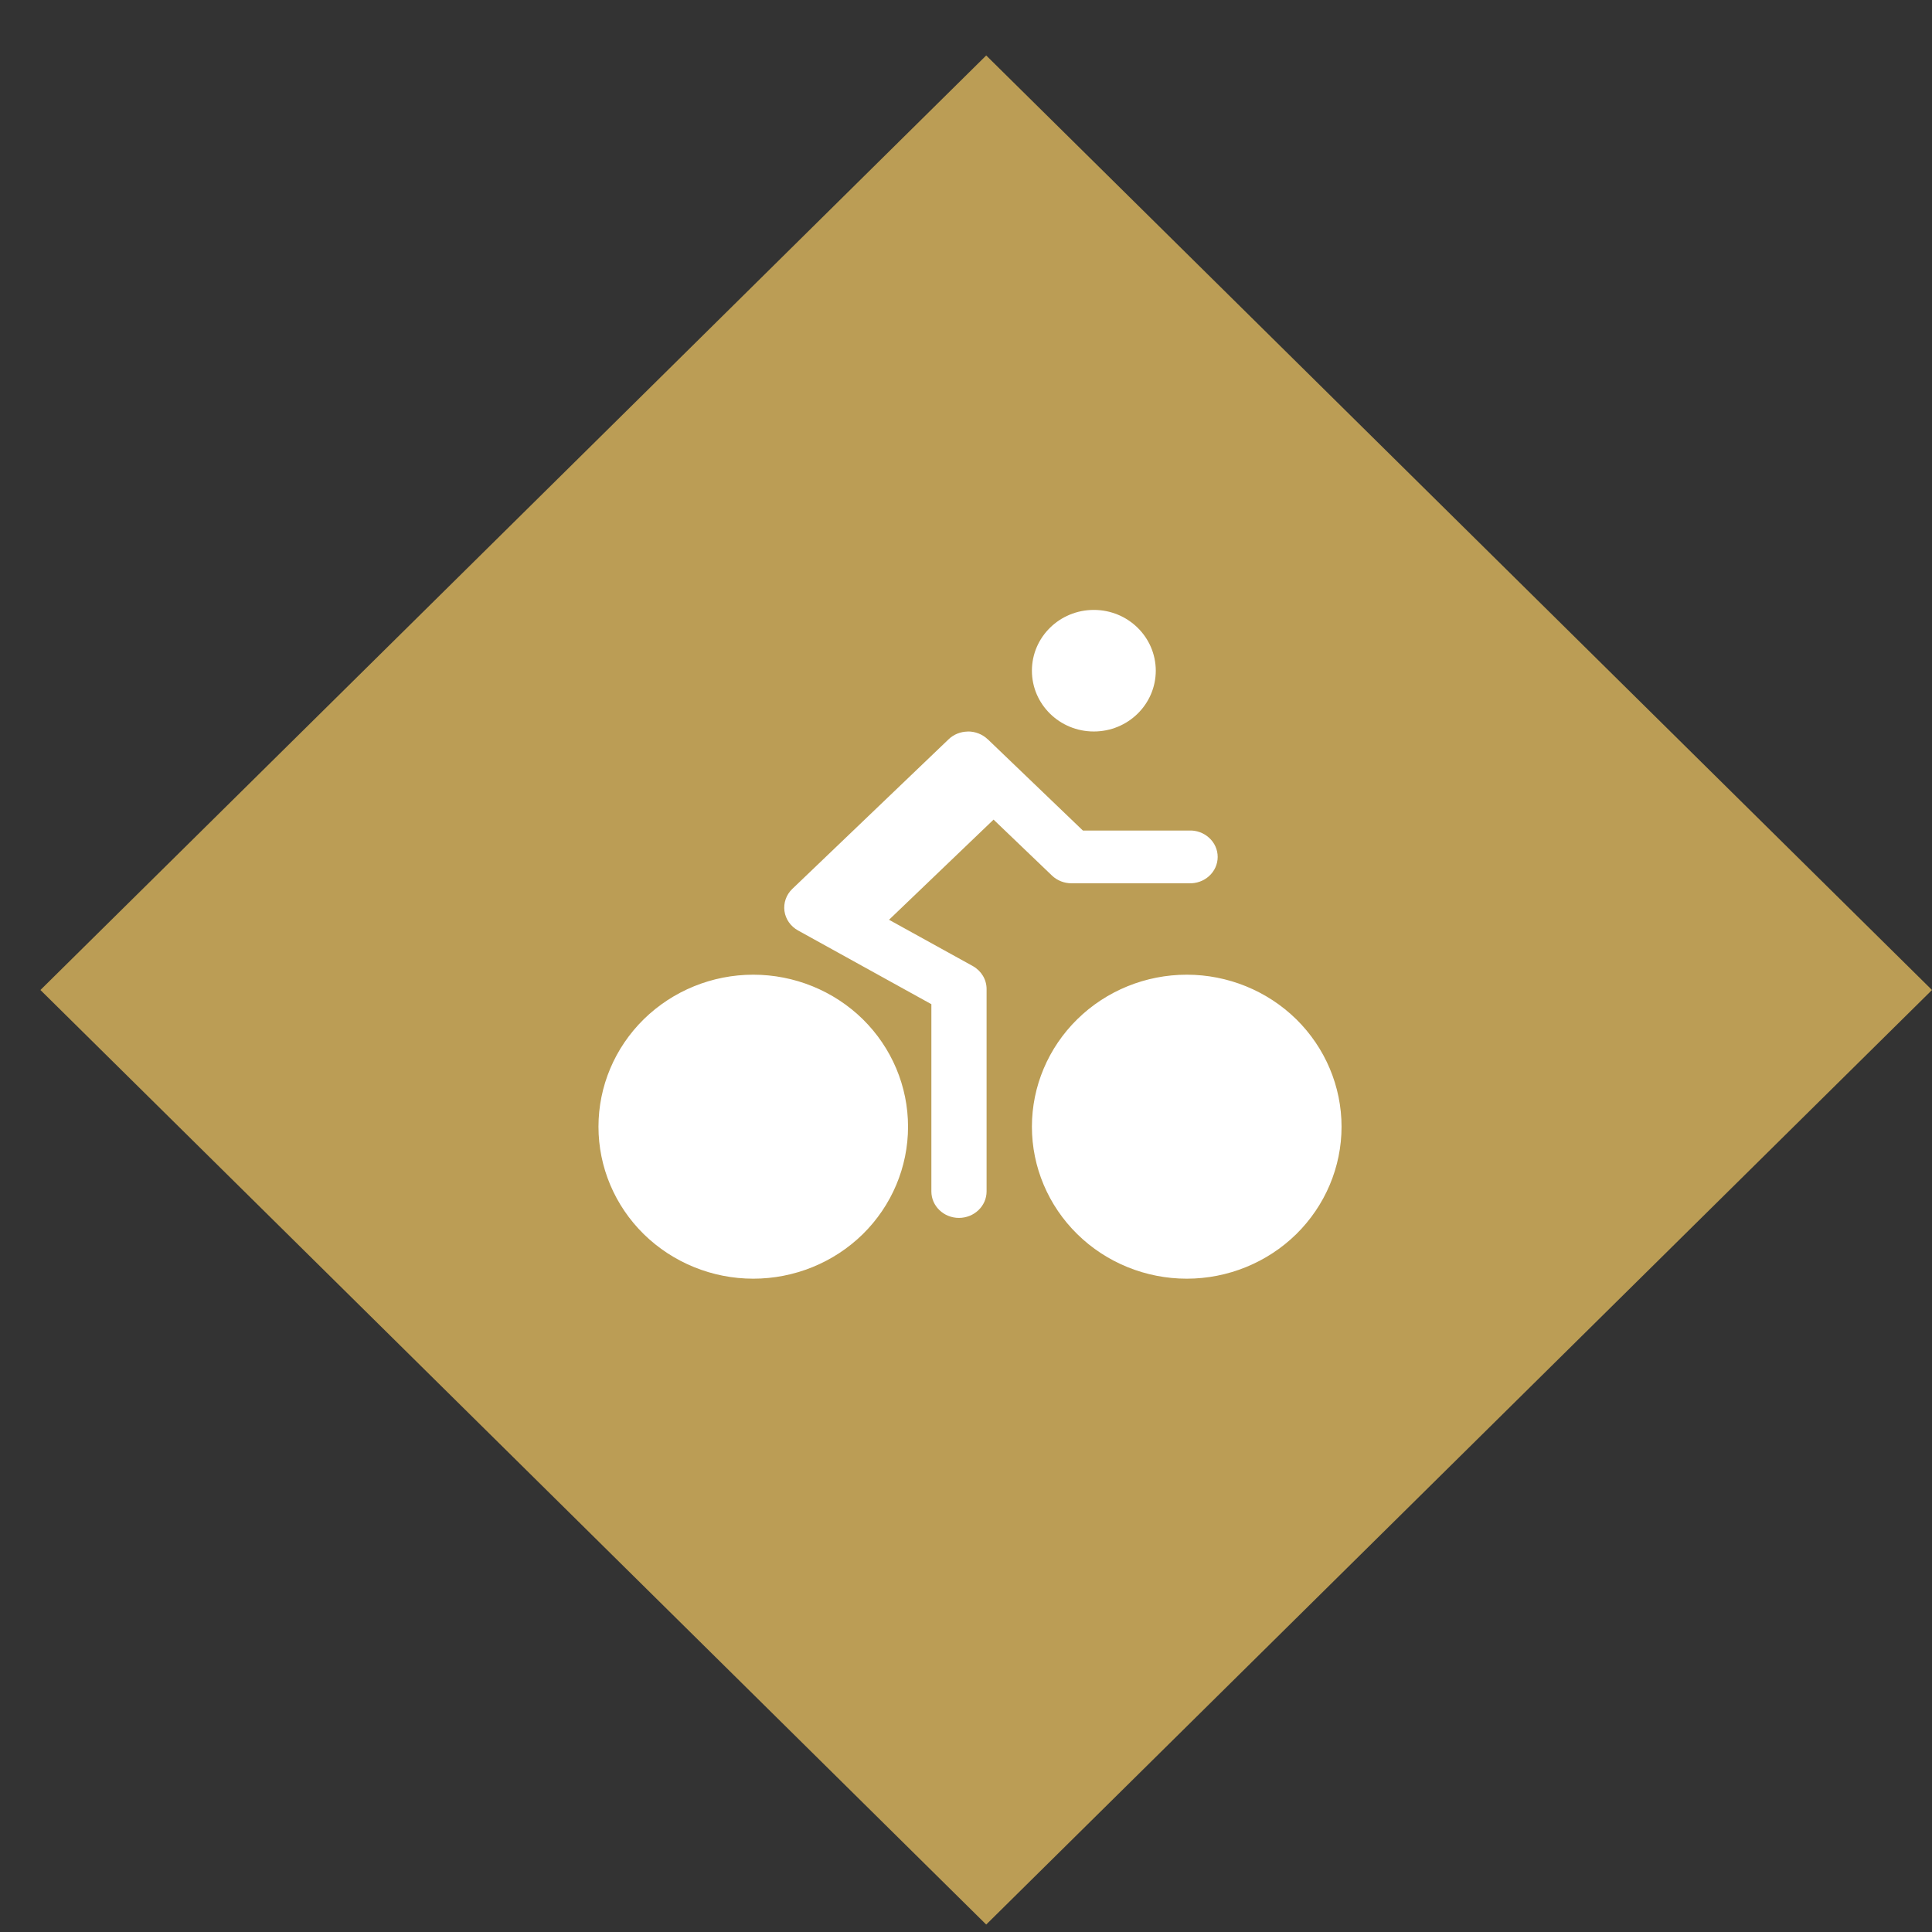
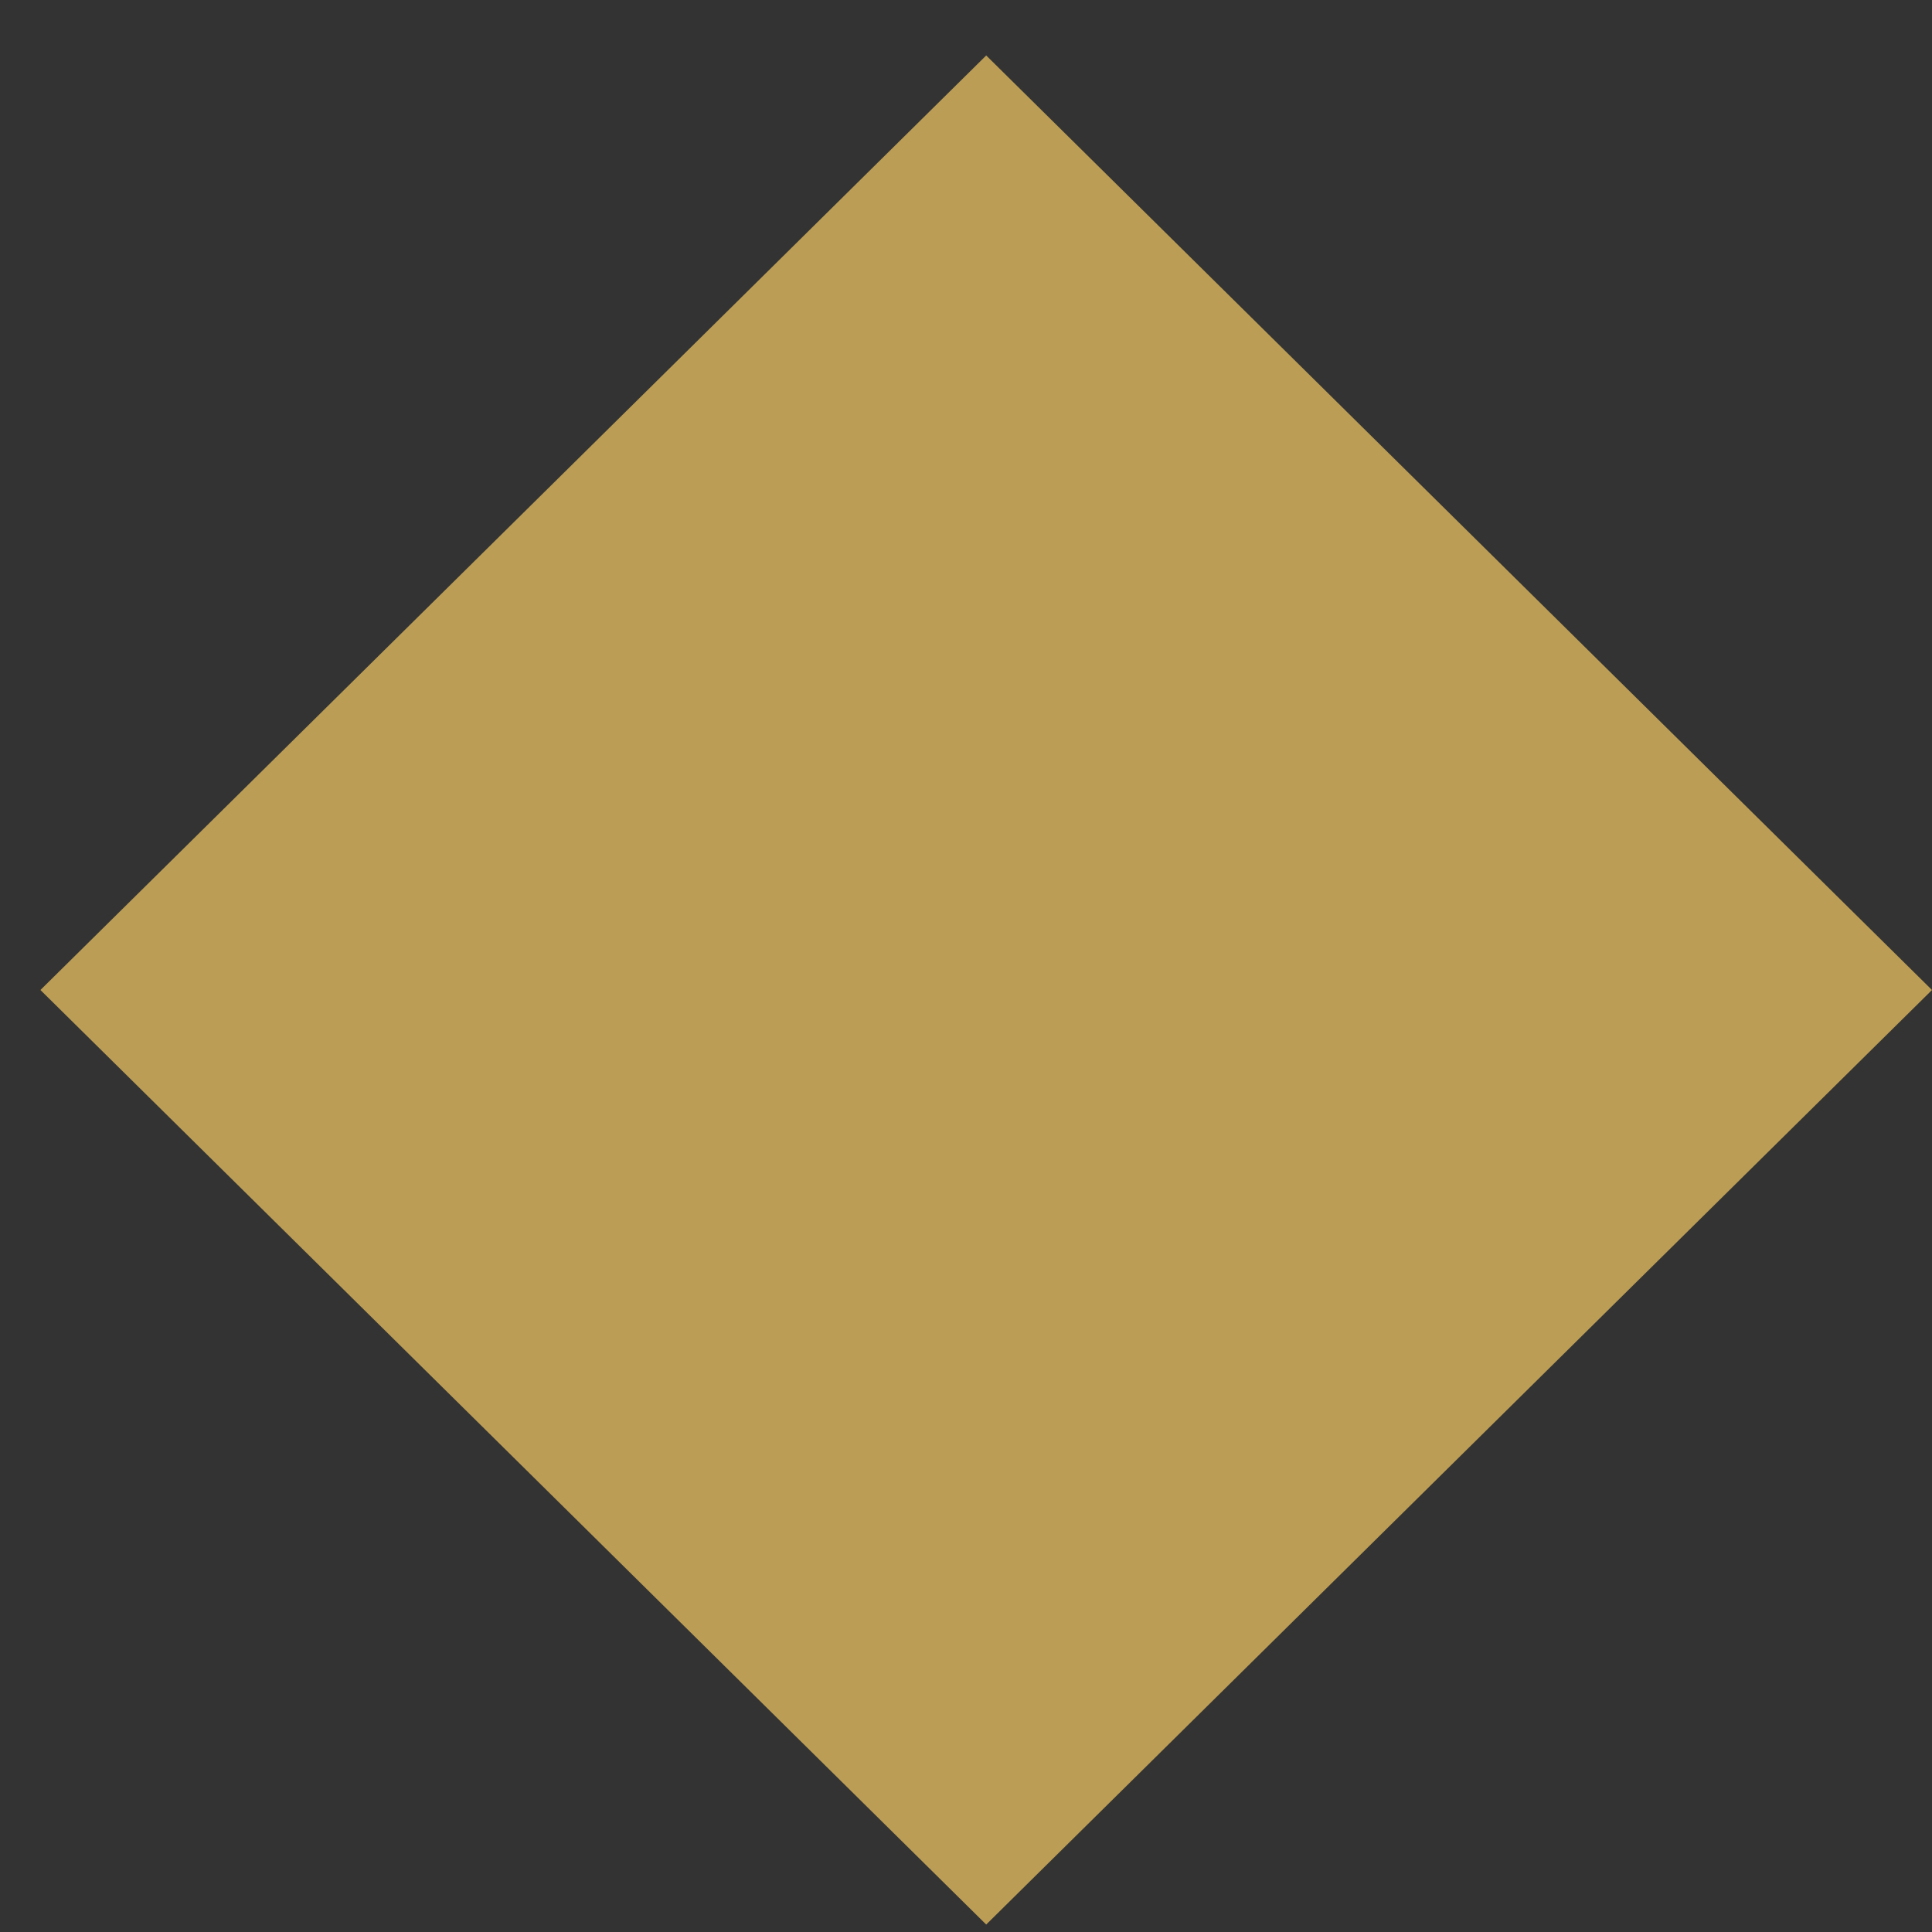
<svg xmlns="http://www.w3.org/2000/svg" width="26px" height="26px" viewBox="0 0 26 26">
  <rect x="0" y="0" width="26" height="26" fill="#333333" stroke="none" />
  <g id="Pages" stroke="none" stroke-width="1" fill="none" fill-rule="evenodd">
    <g id="Map---Explore-the-Estate---Desktop" transform="translate(-32, -575)">
      <g id="Group-52" transform="translate(32, 338)">
        <g id="Group-49" transform="translate(0.272, 237.323)">
          <g id="Group-8">
            <polygon id="Rectangle-Copy-84" fill="#BB9D55" transform="translate(13, 13) rotate(-315) translate(-13, -13) " points="4.107 4.107 22 4 21.893 21.893 4 22" />
-             <path d="M14.448,7.885 C13.988,7.885 13.615,8.251 13.615,8.703 C13.615,9.155 13.988,9.521 14.448,9.521 C14.909,9.521 15.281,9.155 15.282,8.703 C15.281,8.251 14.909,7.885 14.448,7.885 Z M12.752,9.522 C12.655,9.523 12.562,9.56 12.494,9.626 L10.39,11.64 L10.39,11.64 C10.309,11.718 10.27,11.828 10.285,11.938 C10.3,12.047 10.368,12.144 10.468,12.199 L12.262,13.191 L12.262,15.711 L12.262,15.711 C12.262,15.907 12.428,16.067 12.633,16.067 C12.838,16.067 13.005,15.907 13.005,15.711 L13.005,12.986 C13.005,12.859 12.934,12.742 12.82,12.678 L11.692,12.055 L13.099,10.707 L13.885,11.46 C13.955,11.527 14.05,11.564 14.147,11.564 L15.727,11.564 C15.829,11.568 15.927,11.533 16,11.466 C16.074,11.399 16.115,11.306 16.115,11.209 C16.115,11.112 16.074,11.019 16,10.952 C15.927,10.885 15.829,10.849 15.727,10.854 L14.301,10.854 L13.02,9.625 L13.02,9.626 C12.949,9.558 12.852,9.52 12.752,9.521 L12.752,9.522 Z M9.865,12.794 C9.313,12.794 8.783,13.01 8.392,13.393 C8.001,13.777 7.782,14.297 7.782,14.84 C7.782,15.382 8.001,15.902 8.392,16.286 C8.783,16.669 9.313,16.885 9.865,16.885 C10.418,16.885 10.948,16.669 11.339,16.286 C11.729,15.902 11.948,15.382 11.948,14.84 C11.948,14.297 11.729,13.777 11.339,13.393 C10.948,13.01 10.418,12.794 9.865,12.794 L9.865,12.794 Z M15.699,12.794 C15.146,12.794 14.616,13.01 14.226,13.393 C13.835,13.777 13.615,14.297 13.615,14.84 C13.615,15.382 13.835,15.902 14.226,16.286 C14.616,16.669 15.146,16.885 15.699,16.885 C16.251,16.885 16.781,16.669 17.172,16.286 C17.562,15.902 17.782,15.382 17.782,14.84 C17.782,14.297 17.562,13.777 17.172,13.393 C16.781,13.01 16.251,12.794 15.699,12.794 Z" id="Fill-1-Copy-10" fill="#FFFFFF" />
          </g>
        </g>
      </g>
    </g>
  </g>
</svg>